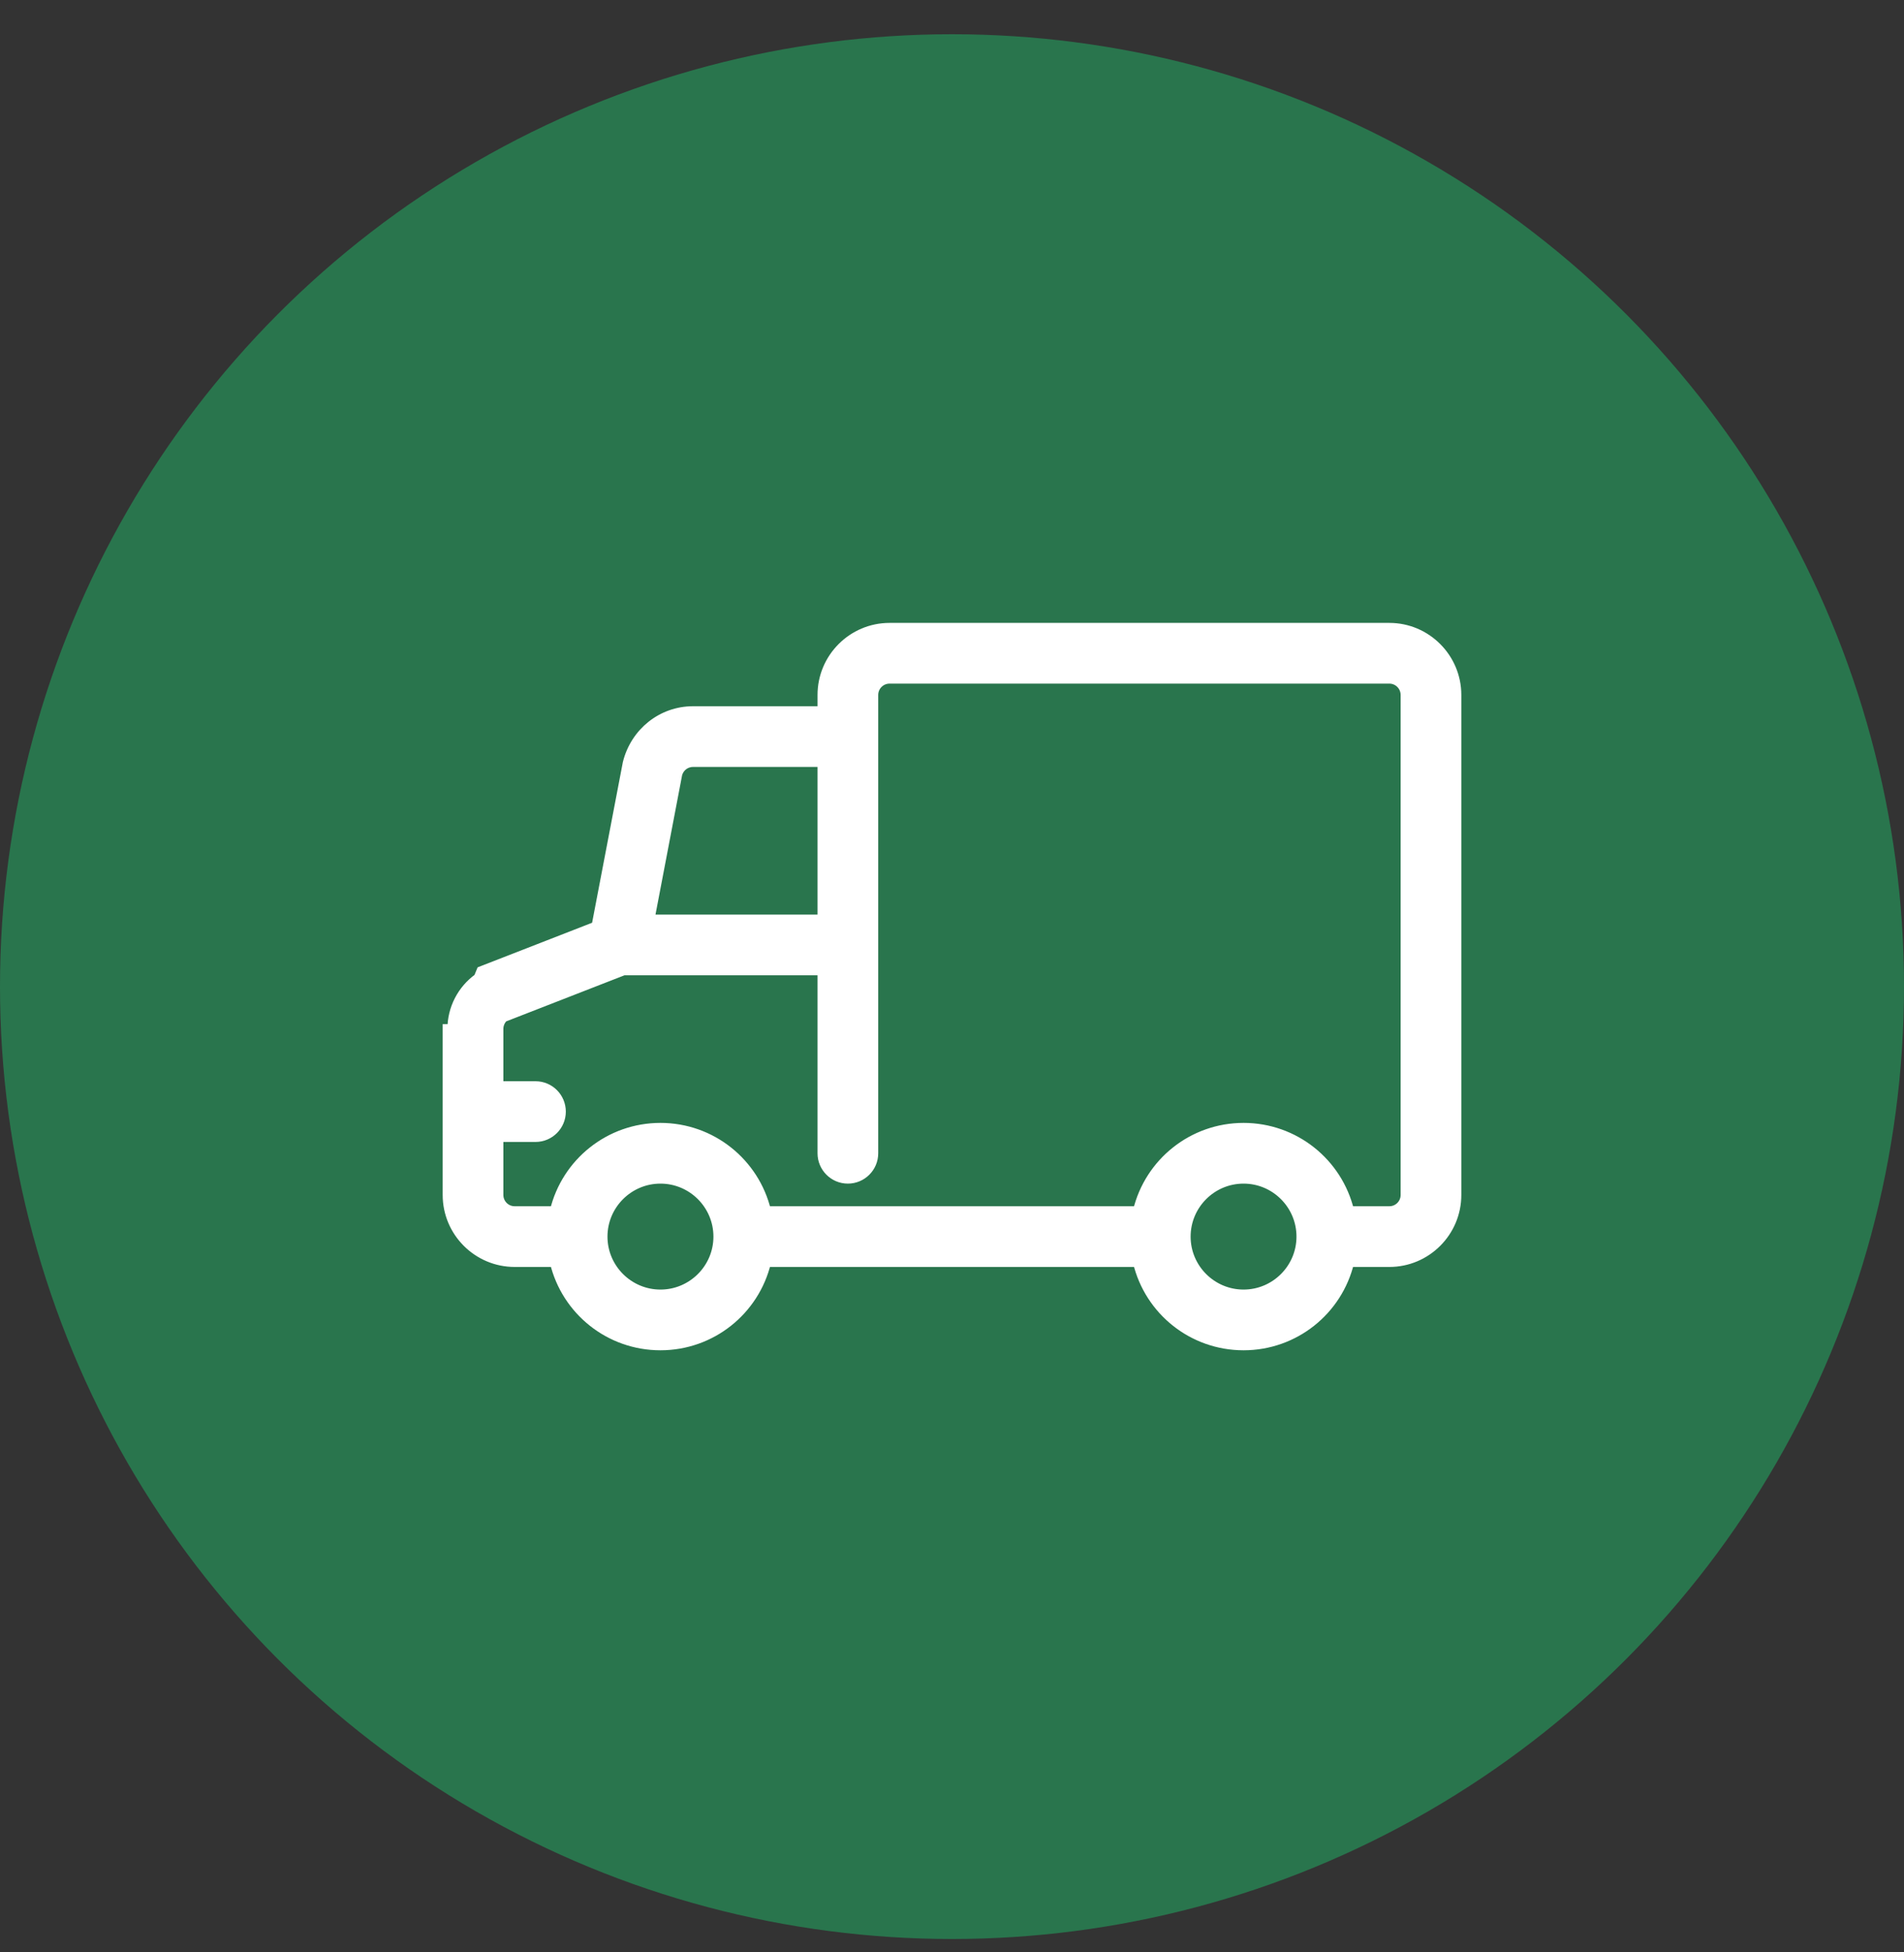
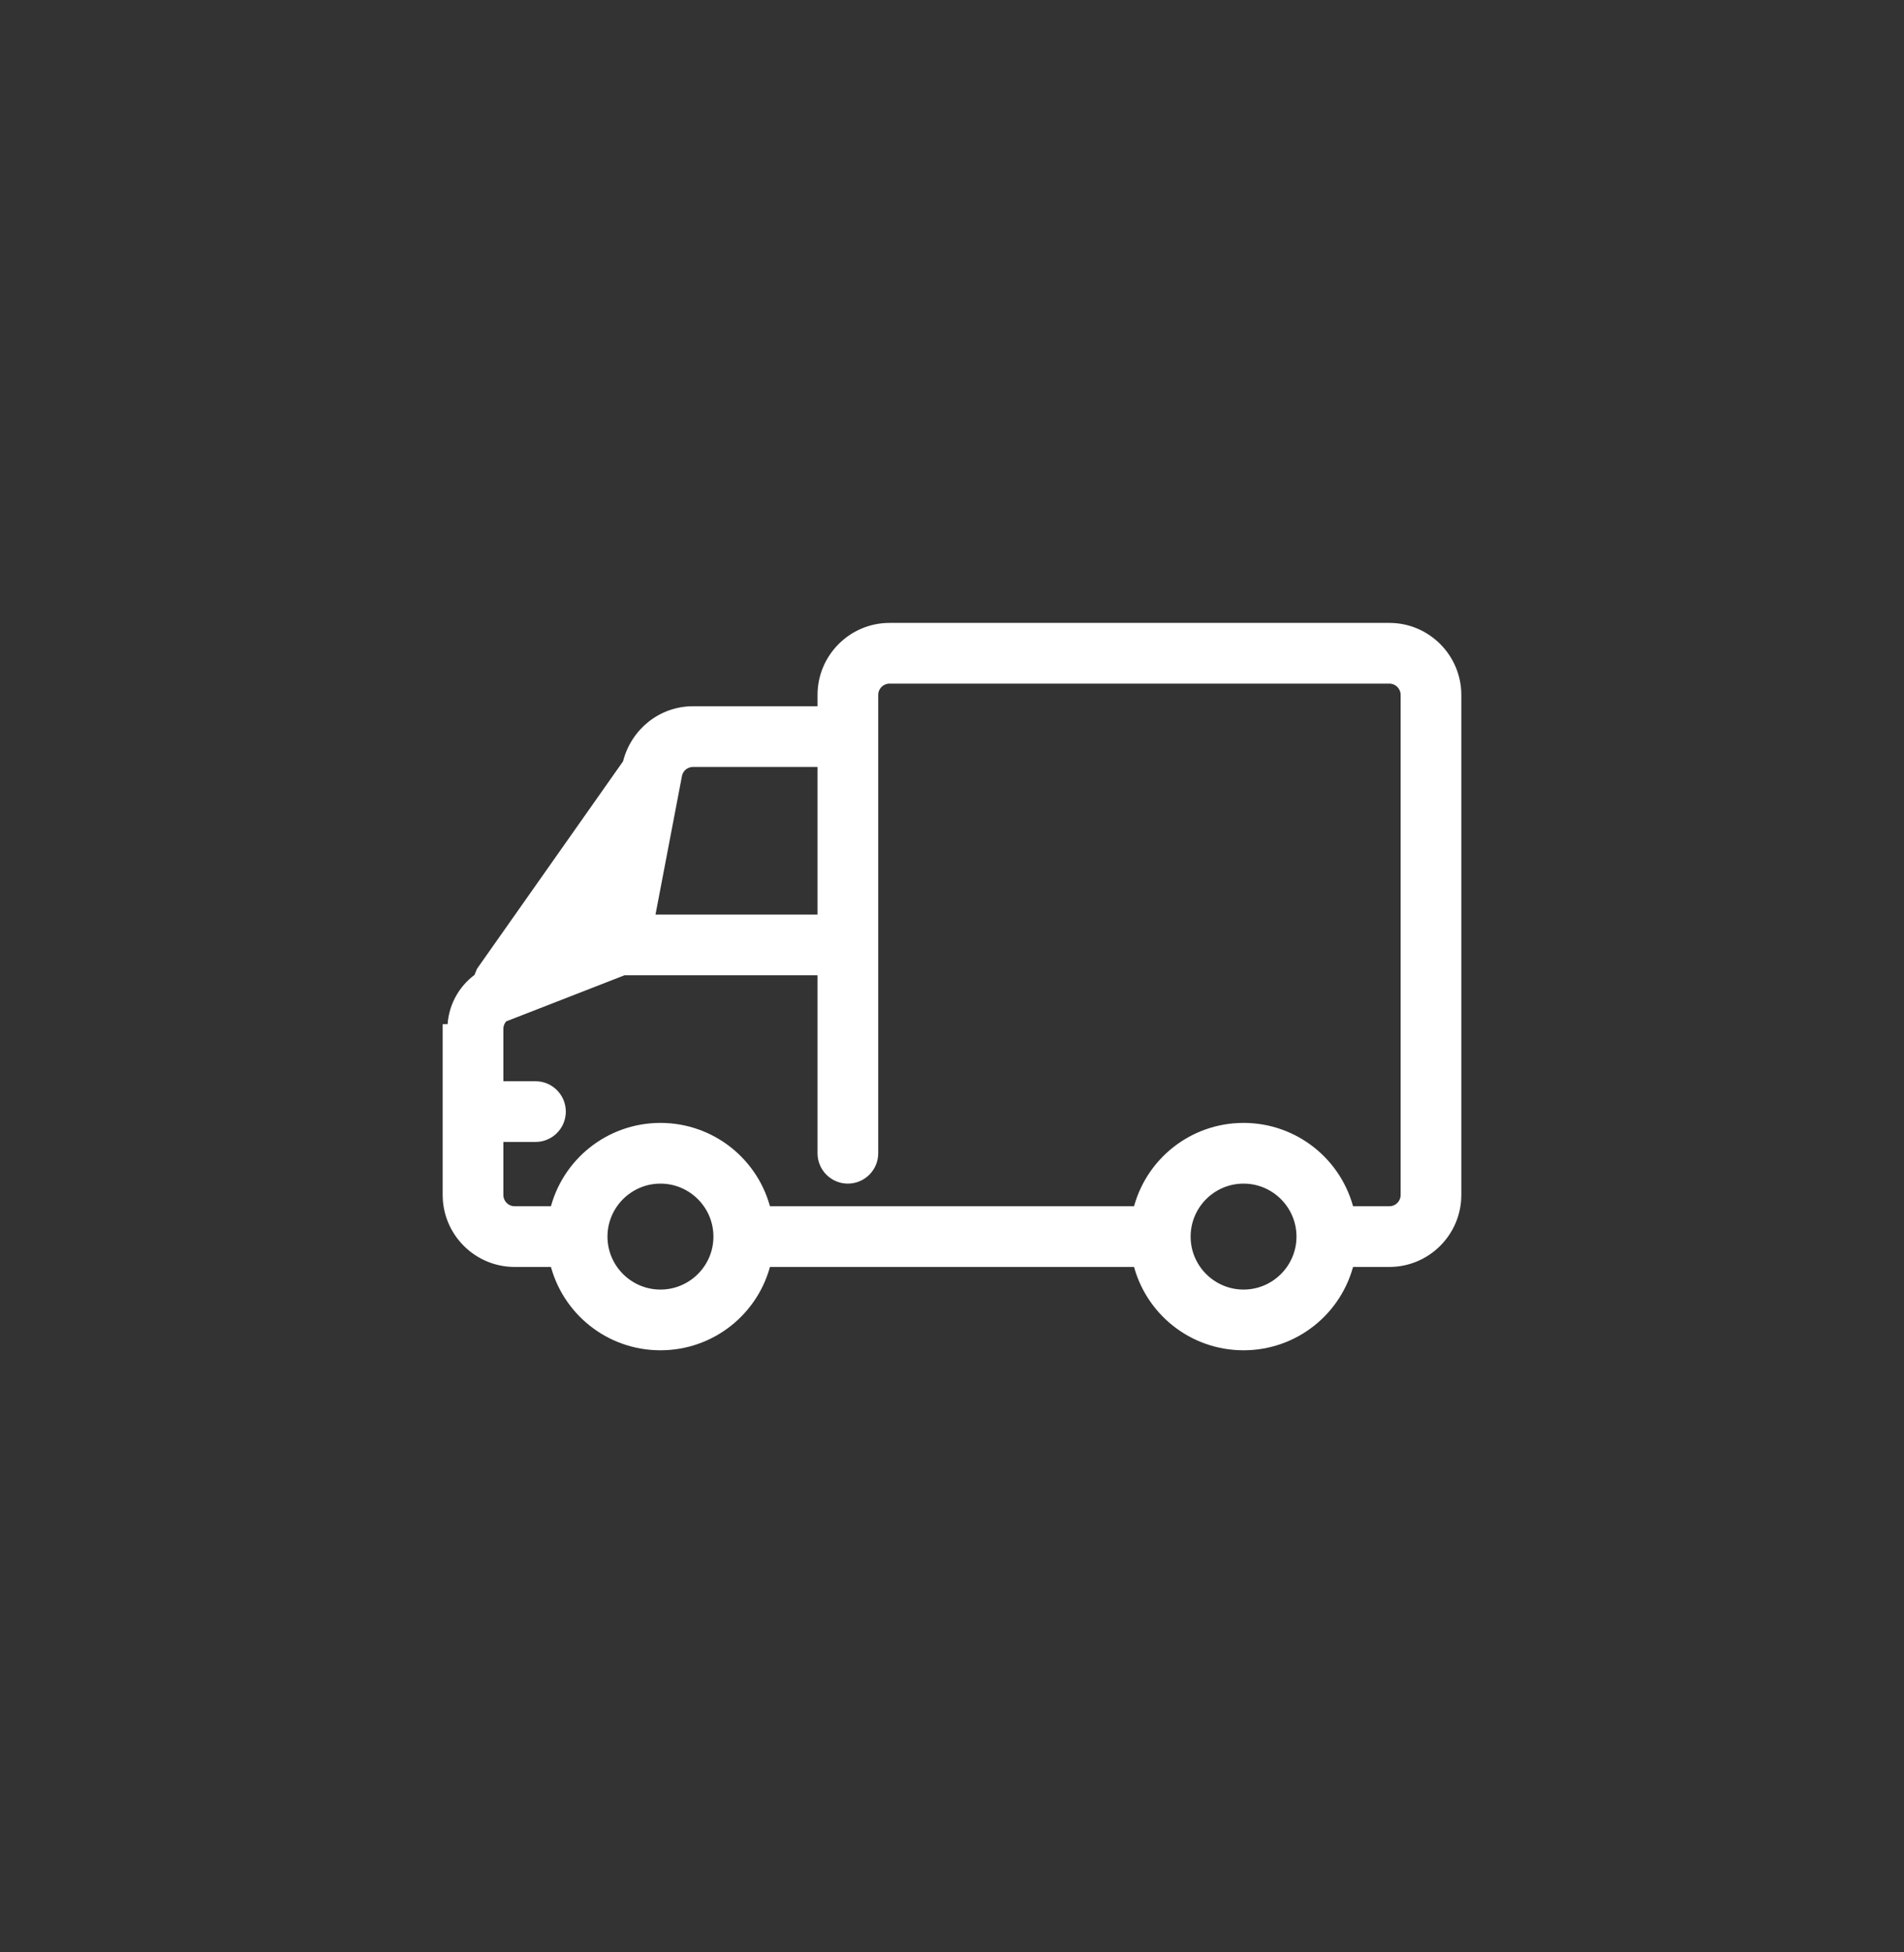
<svg xmlns="http://www.w3.org/2000/svg" width="40" height="41" viewBox="0 0 40 41" fill="none">
  <rect x="0" y="0" width="40" height="41" fill="#333333" stroke="none" />
-   <circle cx="20" cy="20.719" r="20" fill="#29754D" />
-   <path d="M10.05 20.538C9.705 20.784 9.499 21.184 9.5 21.607H9.4V21.607V25.094C9.4 25.873 10.034 26.506 10.812 26.506H11.652C11.896 27.522 12.806 28.256 13.875 28.256C14.944 28.256 15.854 27.522 16.098 26.506H23.902C24.146 27.522 25.056 28.256 26.125 28.256C27.194 28.256 28.104 27.522 28.348 26.506H29.188C29.966 26.506 30.6 25.873 30.6 25.094V14.594C30.6 13.815 29.966 13.181 29.188 13.181H18.688C17.909 13.181 17.275 13.815 17.275 14.594V14.931H14.558C13.908 14.931 13.344 15.378 13.183 16.025L13.183 16.025L13.182 16.03L12.527 19.451L10.11 20.392L10.05 20.538ZM10.05 20.538C10.08 20.516 10.113 20.498 10.146 20.486L10.05 20.538ZM24.913 25.969C24.913 25.3 25.457 24.756 26.125 24.756C26.793 24.756 27.337 25.3 27.337 25.969C27.337 26.637 26.793 27.181 26.125 27.181C25.457 27.181 24.913 26.637 24.913 25.969ZM12.662 25.969C12.662 25.3 13.207 24.756 13.875 24.756C14.543 24.756 15.088 25.3 15.088 25.969C15.088 26.637 14.543 27.181 13.875 27.181C13.207 27.181 12.662 26.637 12.662 25.969ZM29.525 25.094C29.525 25.28 29.374 25.431 29.188 25.431H28.348C28.104 24.416 27.194 23.681 26.125 23.681C25.056 23.681 24.146 24.416 23.902 25.431H16.098C15.854 24.416 14.944 23.681 13.875 23.681C12.806 23.681 11.896 24.416 11.652 25.431H10.812C10.626 25.431 10.475 25.28 10.475 25.094V23.881H11.25C11.547 23.881 11.787 23.64 11.787 23.344C11.787 23.047 11.547 22.806 11.25 22.806H10.475V21.606C10.475 21.516 10.512 21.428 10.577 21.364L13.101 20.381H17.275V24.219C17.275 24.515 17.516 24.756 17.812 24.756C18.109 24.756 18.35 24.515 18.35 24.219V14.594C18.35 14.408 18.501 14.256 18.688 14.256H29.188C29.374 14.256 29.525 14.408 29.525 14.594V25.094ZM14.558 16.006H17.275V19.306H13.65L14.232 16.26C14.27 16.11 14.404 16.006 14.558 16.006Z" fill="white" stroke="white" stroke-width="0.2" />
+   <path d="M10.05 20.538C9.705 20.784 9.499 21.184 9.5 21.607H9.4V21.607V25.094C9.4 25.873 10.034 26.506 10.812 26.506H11.652C11.896 27.522 12.806 28.256 13.875 28.256C14.944 28.256 15.854 27.522 16.098 26.506H23.902C24.146 27.522 25.056 28.256 26.125 28.256C27.194 28.256 28.104 27.522 28.348 26.506H29.188C29.966 26.506 30.6 25.873 30.6 25.094V14.594C30.6 13.815 29.966 13.181 29.188 13.181H18.688C17.909 13.181 17.275 13.815 17.275 14.594V14.931H14.558C13.908 14.931 13.344 15.378 13.183 16.025L13.183 16.025L13.182 16.03L10.11 20.392L10.05 20.538ZM10.05 20.538C10.08 20.516 10.113 20.498 10.146 20.486L10.05 20.538ZM24.913 25.969C24.913 25.3 25.457 24.756 26.125 24.756C26.793 24.756 27.337 25.3 27.337 25.969C27.337 26.637 26.793 27.181 26.125 27.181C25.457 27.181 24.913 26.637 24.913 25.969ZM12.662 25.969C12.662 25.3 13.207 24.756 13.875 24.756C14.543 24.756 15.088 25.3 15.088 25.969C15.088 26.637 14.543 27.181 13.875 27.181C13.207 27.181 12.662 26.637 12.662 25.969ZM29.525 25.094C29.525 25.28 29.374 25.431 29.188 25.431H28.348C28.104 24.416 27.194 23.681 26.125 23.681C25.056 23.681 24.146 24.416 23.902 25.431H16.098C15.854 24.416 14.944 23.681 13.875 23.681C12.806 23.681 11.896 24.416 11.652 25.431H10.812C10.626 25.431 10.475 25.28 10.475 25.094V23.881H11.25C11.547 23.881 11.787 23.64 11.787 23.344C11.787 23.047 11.547 22.806 11.25 22.806H10.475V21.606C10.475 21.516 10.512 21.428 10.577 21.364L13.101 20.381H17.275V24.219C17.275 24.515 17.516 24.756 17.812 24.756C18.109 24.756 18.35 24.515 18.35 24.219V14.594C18.35 14.408 18.501 14.256 18.688 14.256H29.188C29.374 14.256 29.525 14.408 29.525 14.594V25.094ZM14.558 16.006H17.275V19.306H13.65L14.232 16.26C14.27 16.11 14.404 16.006 14.558 16.006Z" fill="white" stroke="white" stroke-width="0.2" />
</svg>